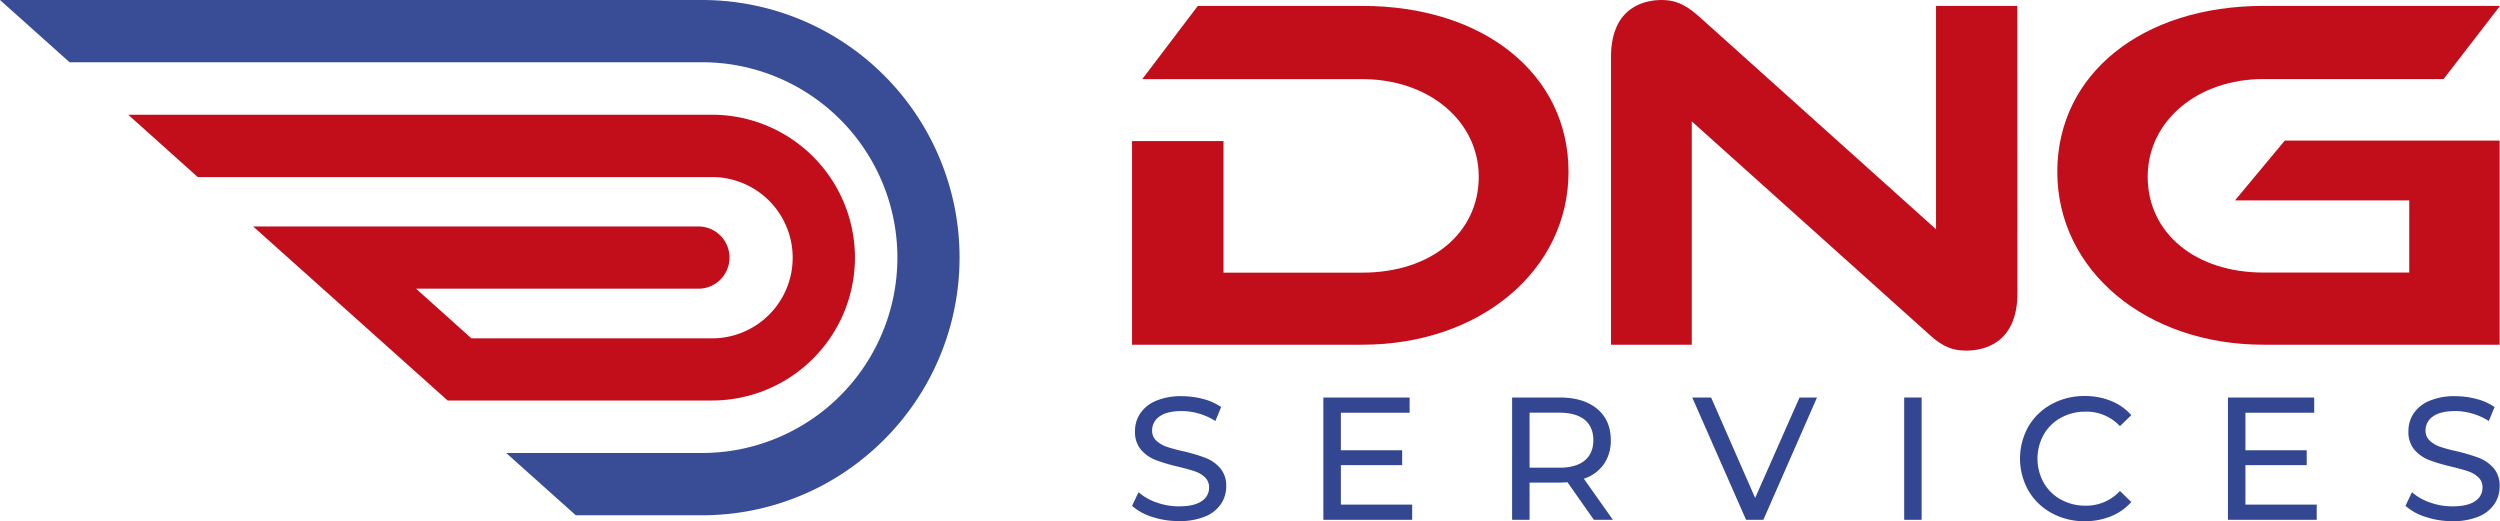
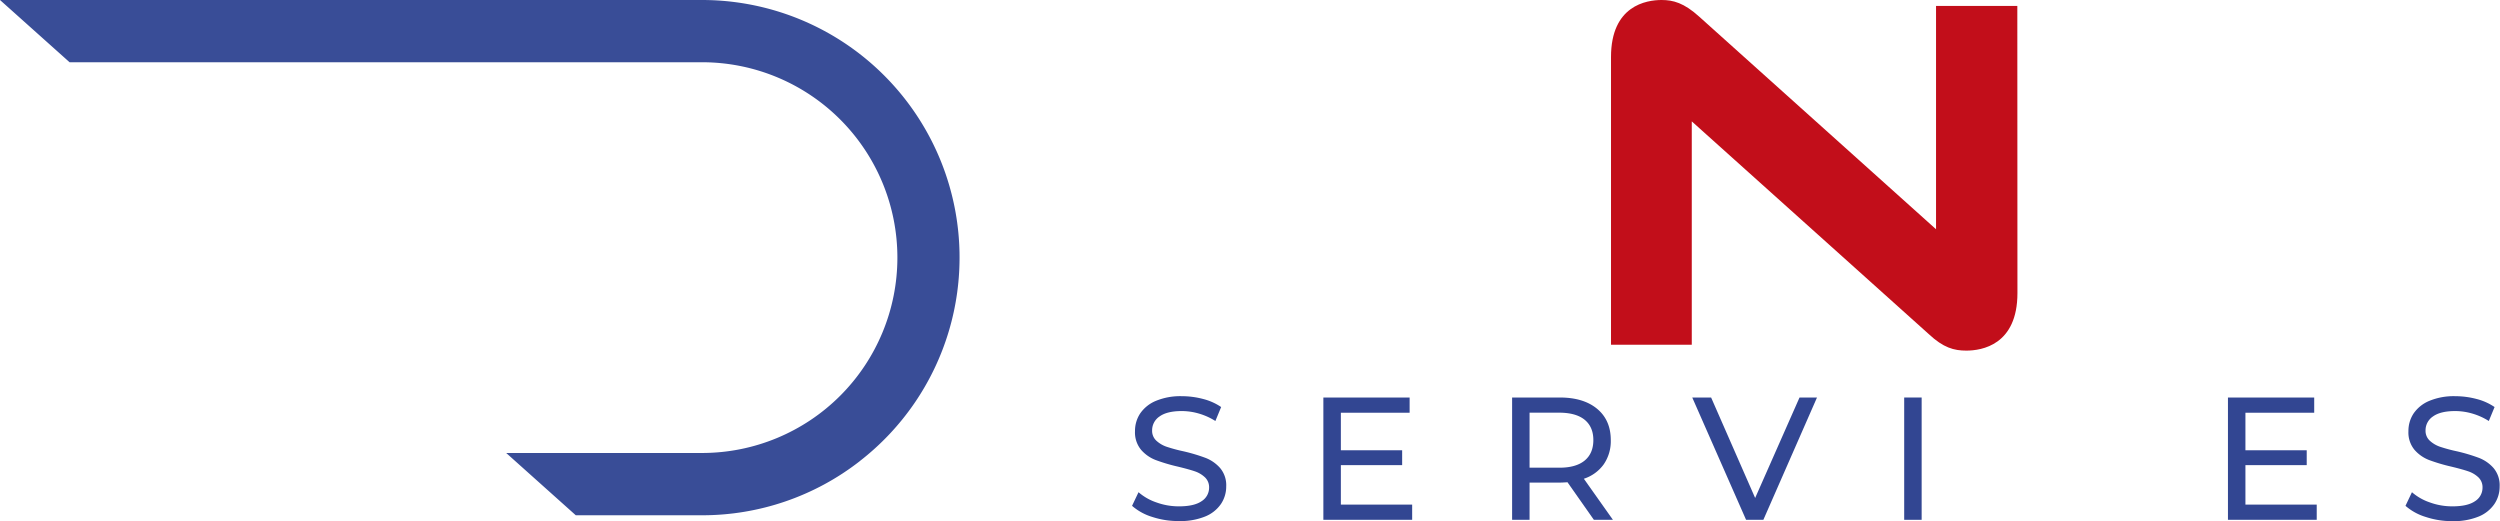
<svg xmlns="http://www.w3.org/2000/svg" viewBox="0 0 1101.36 229.62">
  <defs>
    <style>.cls-1{fill:#c20e1a;}.cls-2{fill:#394d97;}.cls-3{fill:#324692;}</style>
  </defs>
  <g id="Livello_2" data-name="Livello 2">
    <g id="Livello_1-2" data-name="Livello 1">
-       <path class="cls-1" d="M600.18,2.6H527.69L503.22,34.86h97c29.21,0,51.23,18.47,51.23,43,0,24.87-21.07,42.25-51.23,42.25H539V62.16H498.72v89.7H600.18C652,151.86,691,119.11,691,75.69,691,32.65,653.66,2.6,600.18,2.6Z" />
      <path class="cls-1" d="M888.72,2.6H852.91V101L748.61,7.37C741.87,1.25,737.08,0,732,0c-6.69,0-22.28,2.45-22.28,25.11V151.86h35.58V53.47l104.37,93.68c6.49,6.08,11.16,7.31,16.59,7.31,6.77,0,22.51-2.47,22.51-25.35Z" />
-       <path class="cls-1" d="M997.15,151.86h104.06V61.93h-94.66L984.62,88.28h76.76v31.79H997.15c-30,0-51-17.38-51-42.25,0-24.49,21.93-43,51-43h79.36L1101.36,2.6H997.15c-53.48,0-90.82,30.05-90.82,73.09C906.33,119.11,945.37,151.86,997.15,151.86Z" />
      <path class="cls-2" d="M378.76,203.15A113.46,113.46,0,0,0,309.27,0H0L30.65,27.42H309.27a86.07,86.07,0,0,1,0,172.14H223L253.66,227h55.61a112.88,112.88,0,0,0,69.49-23.83" />
-       <path class="cls-1" d="M376.64,113.47a63,63,0,0,0-63-62.93H56.48L87.12,78H313.68a35.53,35.53,0,1,1,0,71.06h-106L183.3,127.18h124a13.71,13.71,0,1,0,0-27.41H111.53l85.68,76.67H313.68A63,63,0,0,0,376.64,113.47Z" />
      <path class="cls-3" d="M507.61,227.73a24.22,24.22,0,0,1-8.89-4.89l2.85-6a23.41,23.41,0,0,0,7.89,4.5,28.89,28.89,0,0,0,9.89,1.73q6.71,0,10-2.27a7,7,0,0,0,3.31-6,6,6,0,0,0-1.81-4.5,12.19,12.19,0,0,0-4.46-2.66q-2.67-.91-7.51-2.08a77.1,77.1,0,0,1-9.81-2.92,16.23,16.23,0,0,1-6.39-4.5,12,12,0,0,1-2.66-8.2,13.91,13.91,0,0,1,2.27-7.78,15.59,15.59,0,0,1,6.89-5.54,28,28,0,0,1,11.47-2.08,36.78,36.78,0,0,1,9.39,1.23,25,25,0,0,1,7.93,3.55l-2.54,6.15a28.29,28.29,0,0,0-7.24-3.27,27.11,27.11,0,0,0-7.54-1.11q-6.54,0-9.82,2.38a7.31,7.31,0,0,0-3.27,6.16,5.88,5.88,0,0,0,1.85,4.5,12.73,12.73,0,0,0,4.58,2.7,70.15,70.15,0,0,0,7.43,2,77.39,77.39,0,0,1,9.78,2.93,16.45,16.45,0,0,1,6.35,4.47,11.74,11.74,0,0,1,2.65,8.08A13.73,13.73,0,0,1,537.9,222a15.44,15.44,0,0,1-7,5.55,29,29,0,0,1-11.55,2A36.82,36.82,0,0,1,507.61,227.73Z" />
      <path class="cls-3" d="M622.12,222.31V229H583V175.12h38v6.7H590.71v16.54h27v6.55h-27v17.4Z" />
      <path class="cls-3" d="M702.17,229l-11.62-16.55q-2.16.15-3.39.15H673.84V229h-7.69V175.12h21q10.47,0,16.47,5t6,13.78a18,18,0,0,1-3.08,10.62,17.38,17.38,0,0,1-8.78,6.39L710.56,229Zm-4.08-26.09q3.84-3.16,3.85-9t-3.85-9q-3.86-3.1-11.16-3.11H673.84v24.24h13.09Q694.23,206.06,698.09,202.91Z" />
      <path class="cls-3" d="M800.47,175.12,776.84,229h-7.62l-23.71-53.88h8.31l19.4,44.26,19.55-44.26Z" />
      <path class="cls-3" d="M838.88,175.12h7.69V229h-7.69Z" />
-       <path class="cls-3" d="M903.8,226a26.32,26.32,0,0,1-10.19-9.86,28.81,28.81,0,0,1,0-28.25,26.27,26.27,0,0,1,10.23-9.85,30,30,0,0,1,14.63-3.58A30.51,30.51,0,0,1,930,176.62a23.6,23.6,0,0,1,8.93,6.27l-5,4.85a20.1,20.1,0,0,0-15.16-6.39,22,22,0,0,0-10.86,2.7,19.48,19.48,0,0,0-7.58,7.43,21.87,21.87,0,0,0,0,21.16,19.48,19.48,0,0,0,7.58,7.43,22,22,0,0,0,10.86,2.7,20.13,20.13,0,0,0,15.16-6.47l5,4.85a23.86,23.86,0,0,1-9,6.31,30.31,30.31,0,0,1-11.59,2.16A29.83,29.83,0,0,1,903.8,226Z" />
      <path class="cls-3" d="M1020.62,222.31V229H981.51V175.12h38v6.7H989.21v16.54h27v6.55h-27v17.4Z" />
      <path class="cls-3" d="M1068.61,227.73a24.22,24.22,0,0,1-8.89-4.89l2.85-6a23.41,23.41,0,0,0,7.89,4.5,28.85,28.85,0,0,0,9.89,1.73q6.7,0,10-2.27a7,7,0,0,0,3.31-6,6,6,0,0,0-1.81-4.5,12.15,12.15,0,0,0-4.47-2.66q-2.66-.91-7.5-2.08a77.32,77.32,0,0,1-9.82-2.92,16.3,16.3,0,0,1-6.39-4.5,12,12,0,0,1-2.65-8.2,13.91,13.91,0,0,1,2.27-7.78,15.59,15.59,0,0,1,6.89-5.54,28,28,0,0,1,11.47-2.08,36.78,36.78,0,0,1,9.39,1.23,25,25,0,0,1,7.93,3.55l-2.54,6.15a28.29,28.29,0,0,0-7.24-3.27,27.11,27.11,0,0,0-7.54-1.11q-6.54,0-9.82,2.38a7.31,7.31,0,0,0-3.27,6.16,5.88,5.88,0,0,0,1.85,4.5,12.73,12.73,0,0,0,4.58,2.7,70.15,70.15,0,0,0,7.43,2,77.39,77.39,0,0,1,9.78,2.93,16.52,16.52,0,0,1,6.35,4.47,11.74,11.74,0,0,1,2.65,8.08,13.73,13.73,0,0,1-2.31,7.73,15.44,15.44,0,0,1-7,5.55,29,29,0,0,1-11.55,2A36.78,36.78,0,0,1,1068.61,227.73Z" />
    </g>
  </g>
</svg>